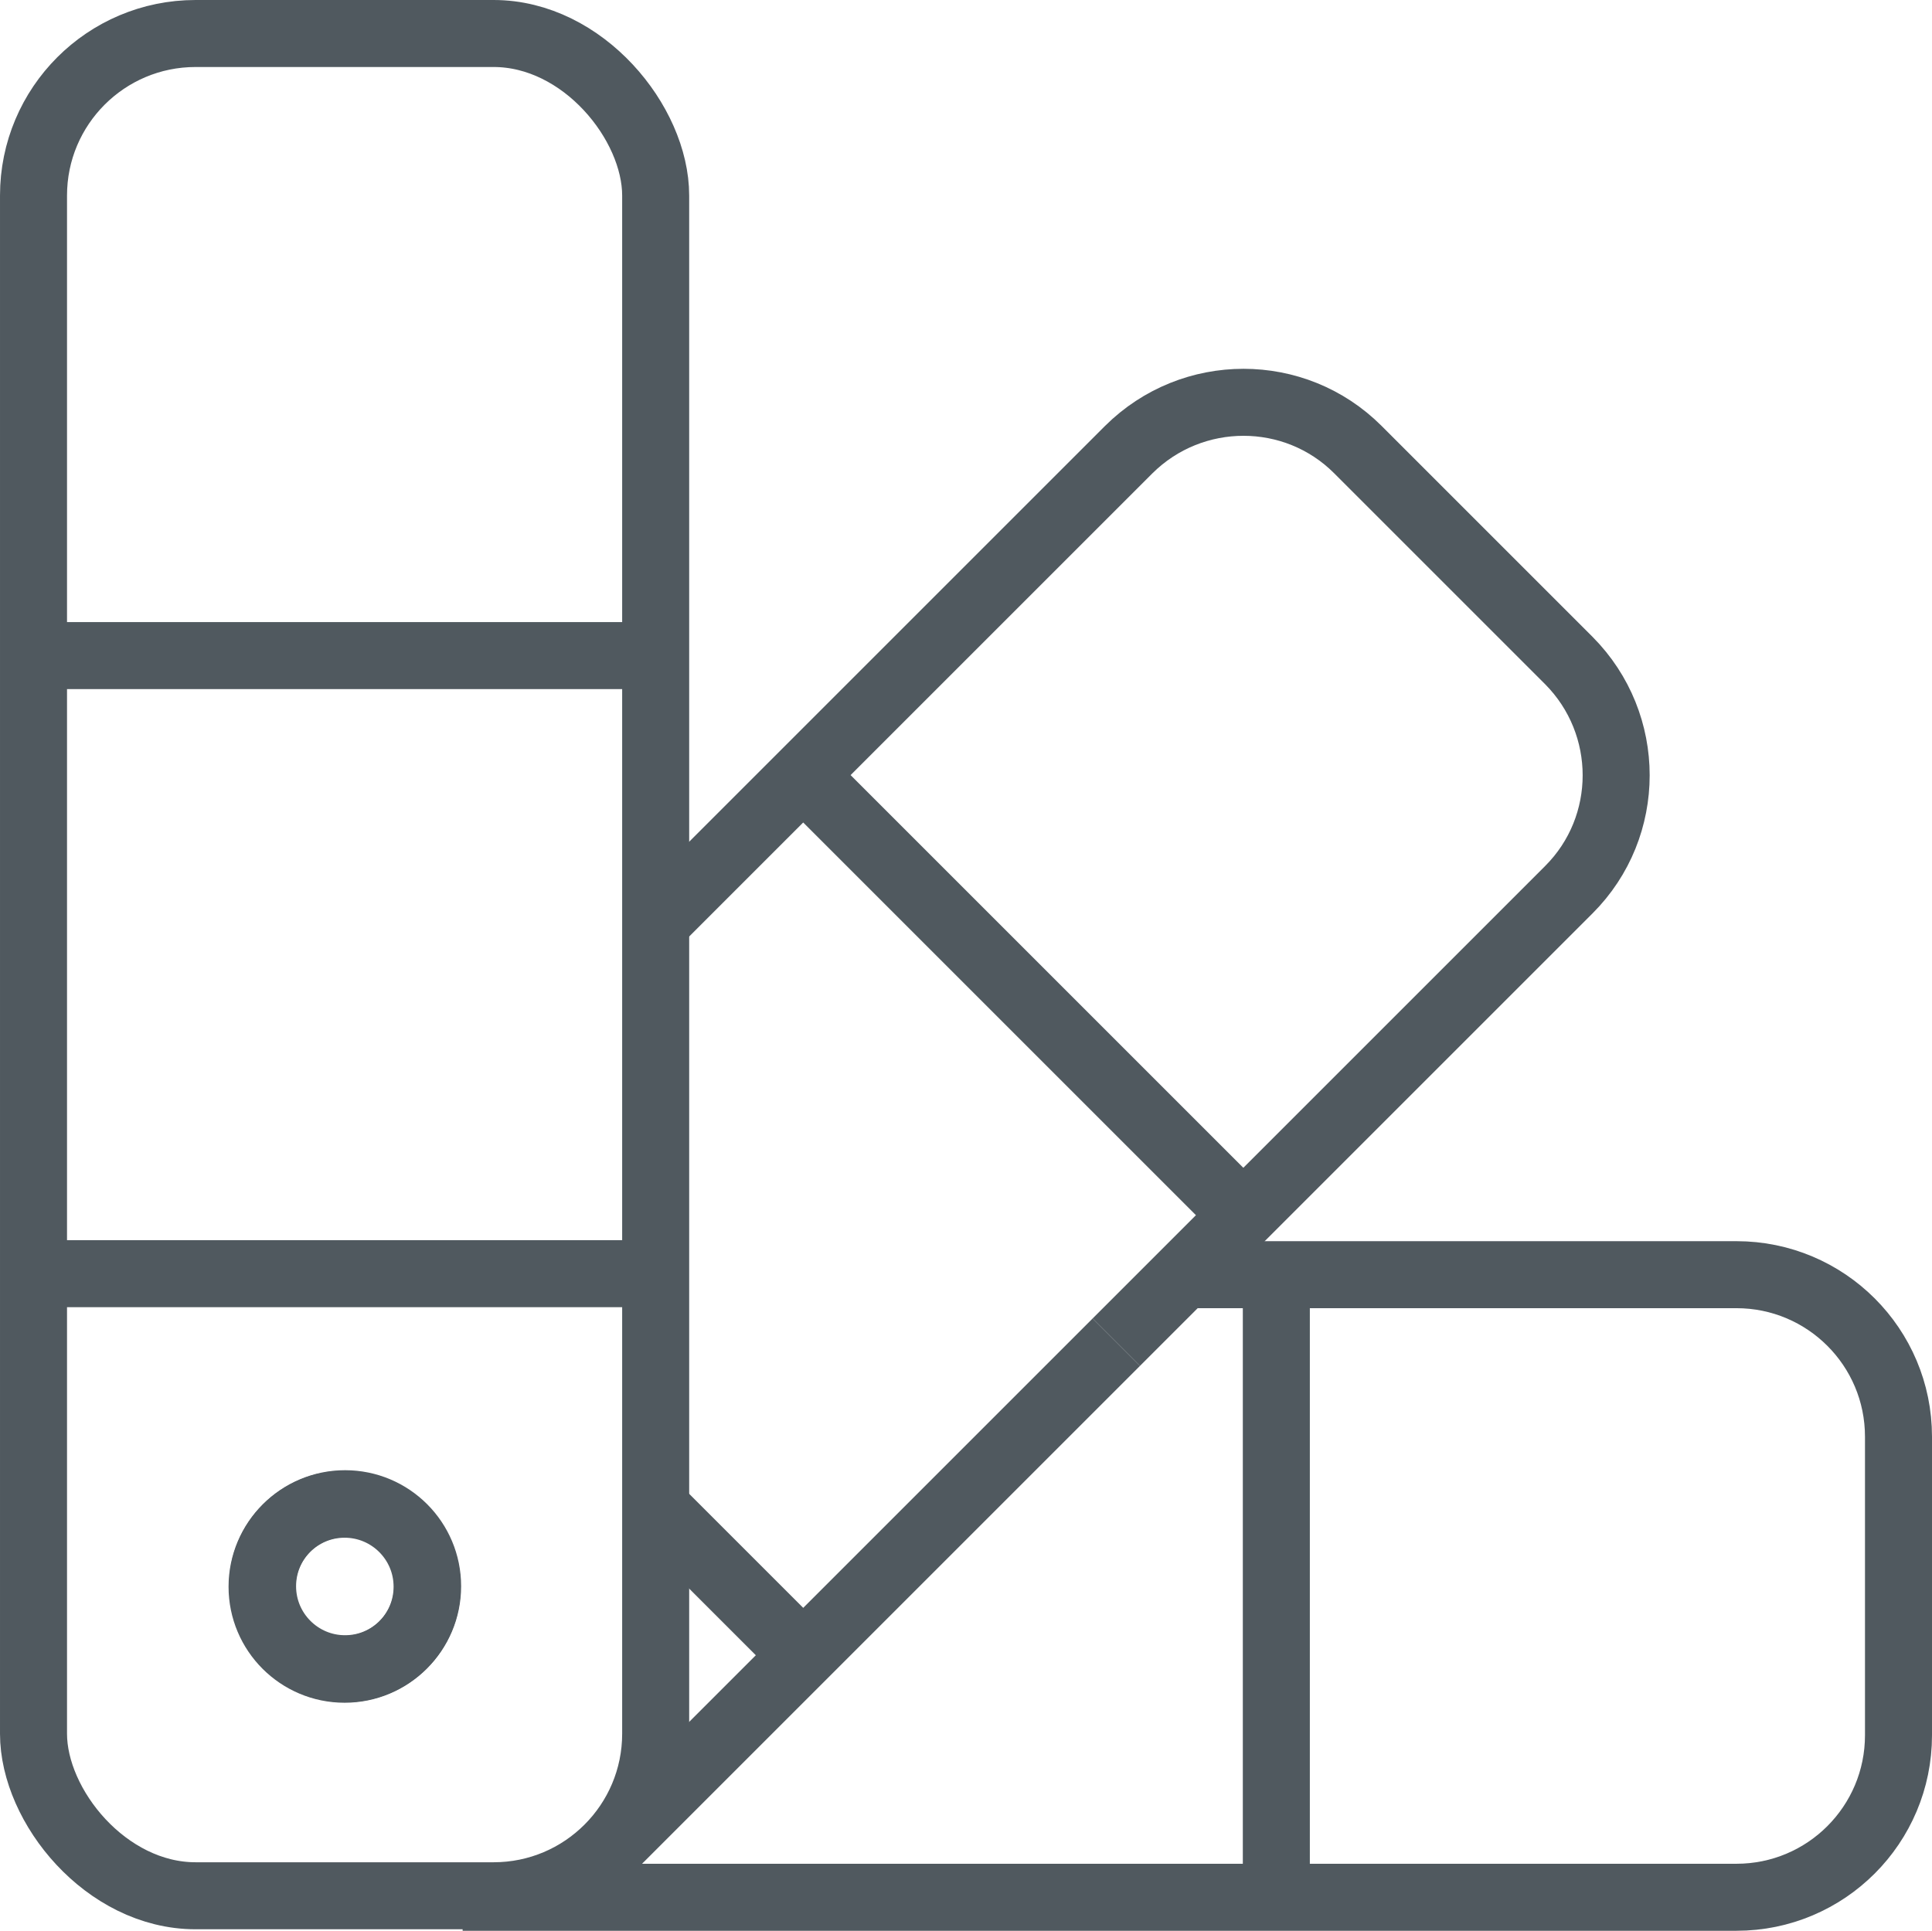
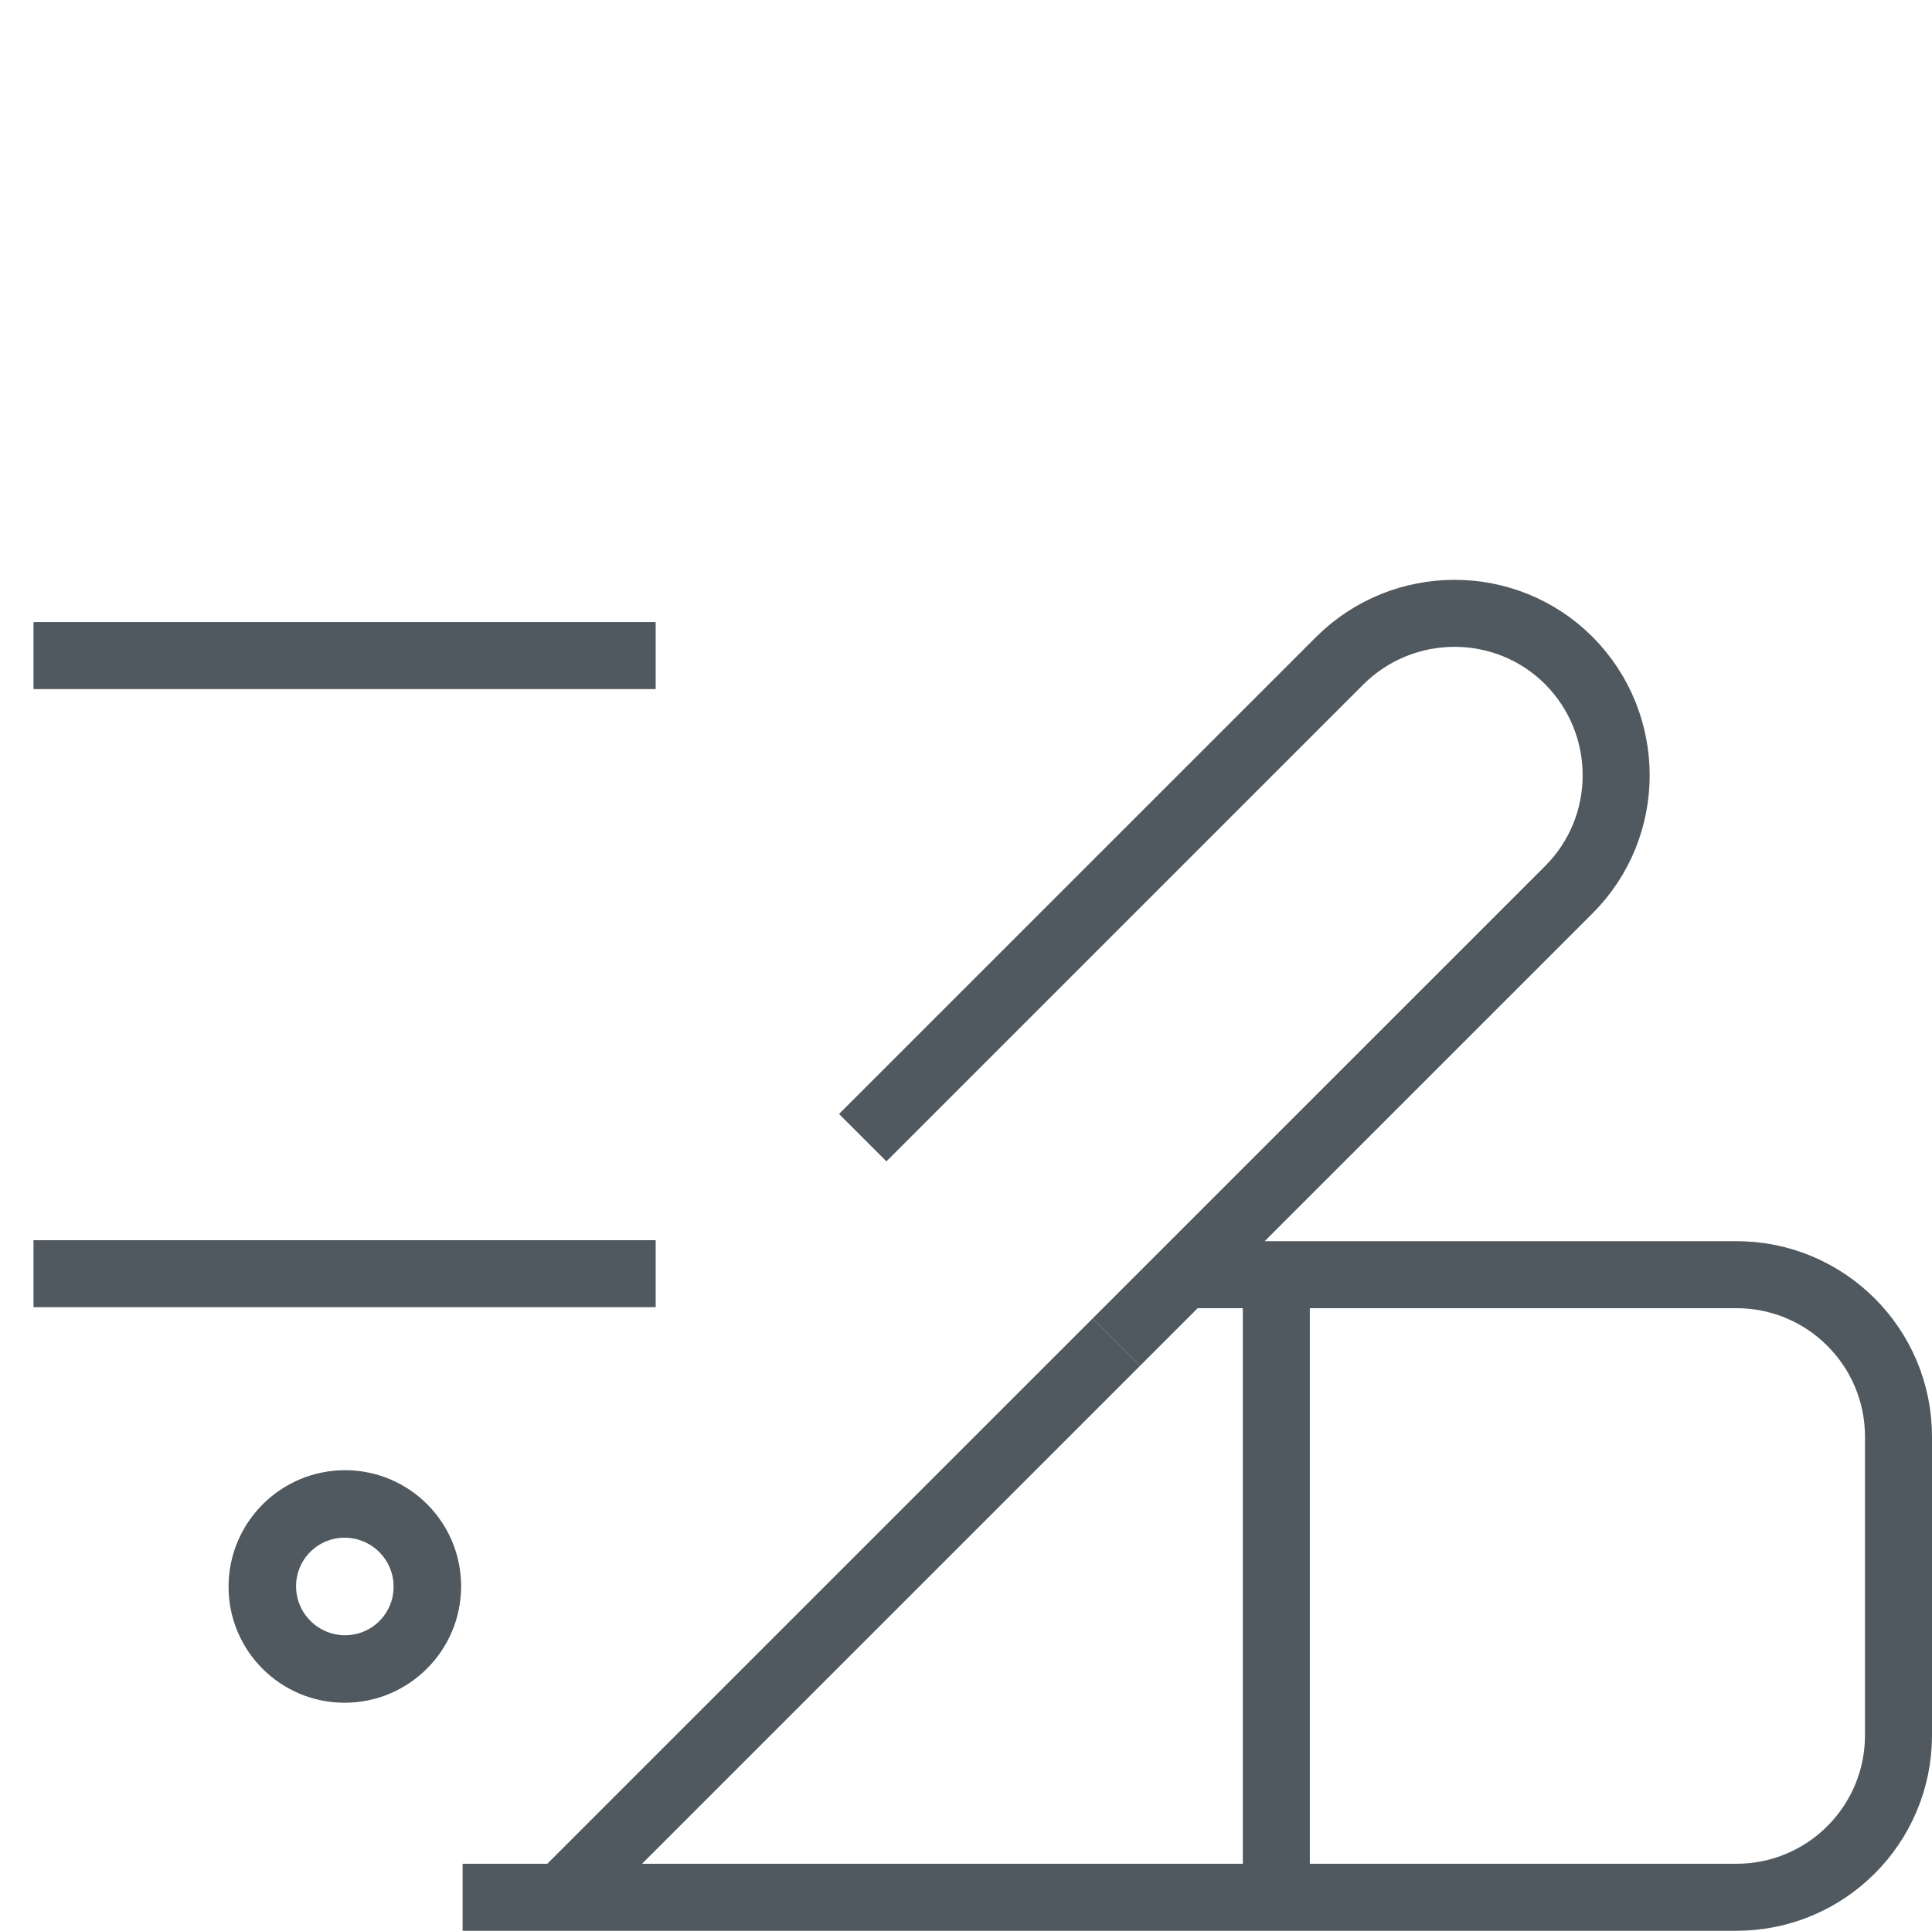
<svg xmlns="http://www.w3.org/2000/svg" id="Layer_2" data-name="Layer 2" viewBox="0 0 38.63 38.61">
  <defs>
    <style>
      .cls-1 {
        fill-rule: evenodd;
      }

      .cls-1, .cls-2 {
        fill: none;
        stroke: #50595f;
        stroke-miterlimit: 10;
        stroke-width: 1.34px;
      }
    </style>
  </defs>
  <g id="Layer_1-2" data-name="Layer 1">
    <g>
      <g>
-         <rect class="cls-2" x=".67" y=".67" width="12.44" height="37.24" rx="3.24" ry="3.24" />
        <line class="cls-2" x1="13.11" y1="25.47" x2=".67" y2="25.47" />
        <line class="cls-2" x1=".67" y1="13.11" x2="13.11" y2="13.11" />
        <circle class="cls-2" cx="6.89" cy="31.73" r="1.65" />
      </g>
      <g>
        <path class="cls-1" d="M9.25,37.94h25.47c1.79,0,3.24-1.45,3.24-3.24v-5.97c0-1.79-1.45-3.24-3.24-3.24h-11.12" />
        <line class="cls-2" x1="25.52" y1="25.49" x2="25.52" y2="37.94" />
        <circle class="cls-2" cx="6.9" cy="31.72" r="1.65" />
      </g>
      <g>
-         <path class="cls-1" d="M22.32,26.84l9.05-9.05c1.26-1.26,1.26-3.31,0-4.58l-4.22-4.22c-1.26-1.26-3.31-1.26-4.58,0l-9.54,9.54" />
+         <path class="cls-1" d="M22.32,26.84l9.05-9.05c1.26-1.26,1.26-3.31,0-4.58c-1.26-1.26-3.31-1.26-4.58,0l-9.54,9.54" />
        <line class="cls-2" x1="11.29" y1="37.87" x2="22.32" y2="26.84" />
-         <line class="cls-2" x1="16.06" y1="33.1" x2="13.12" y2="30.16" />
-         <line class="cls-2" x1="16.06" y1="15.5" x2="24.86" y2="24.3" />
      </g>
    </g>
  </g>
</svg>